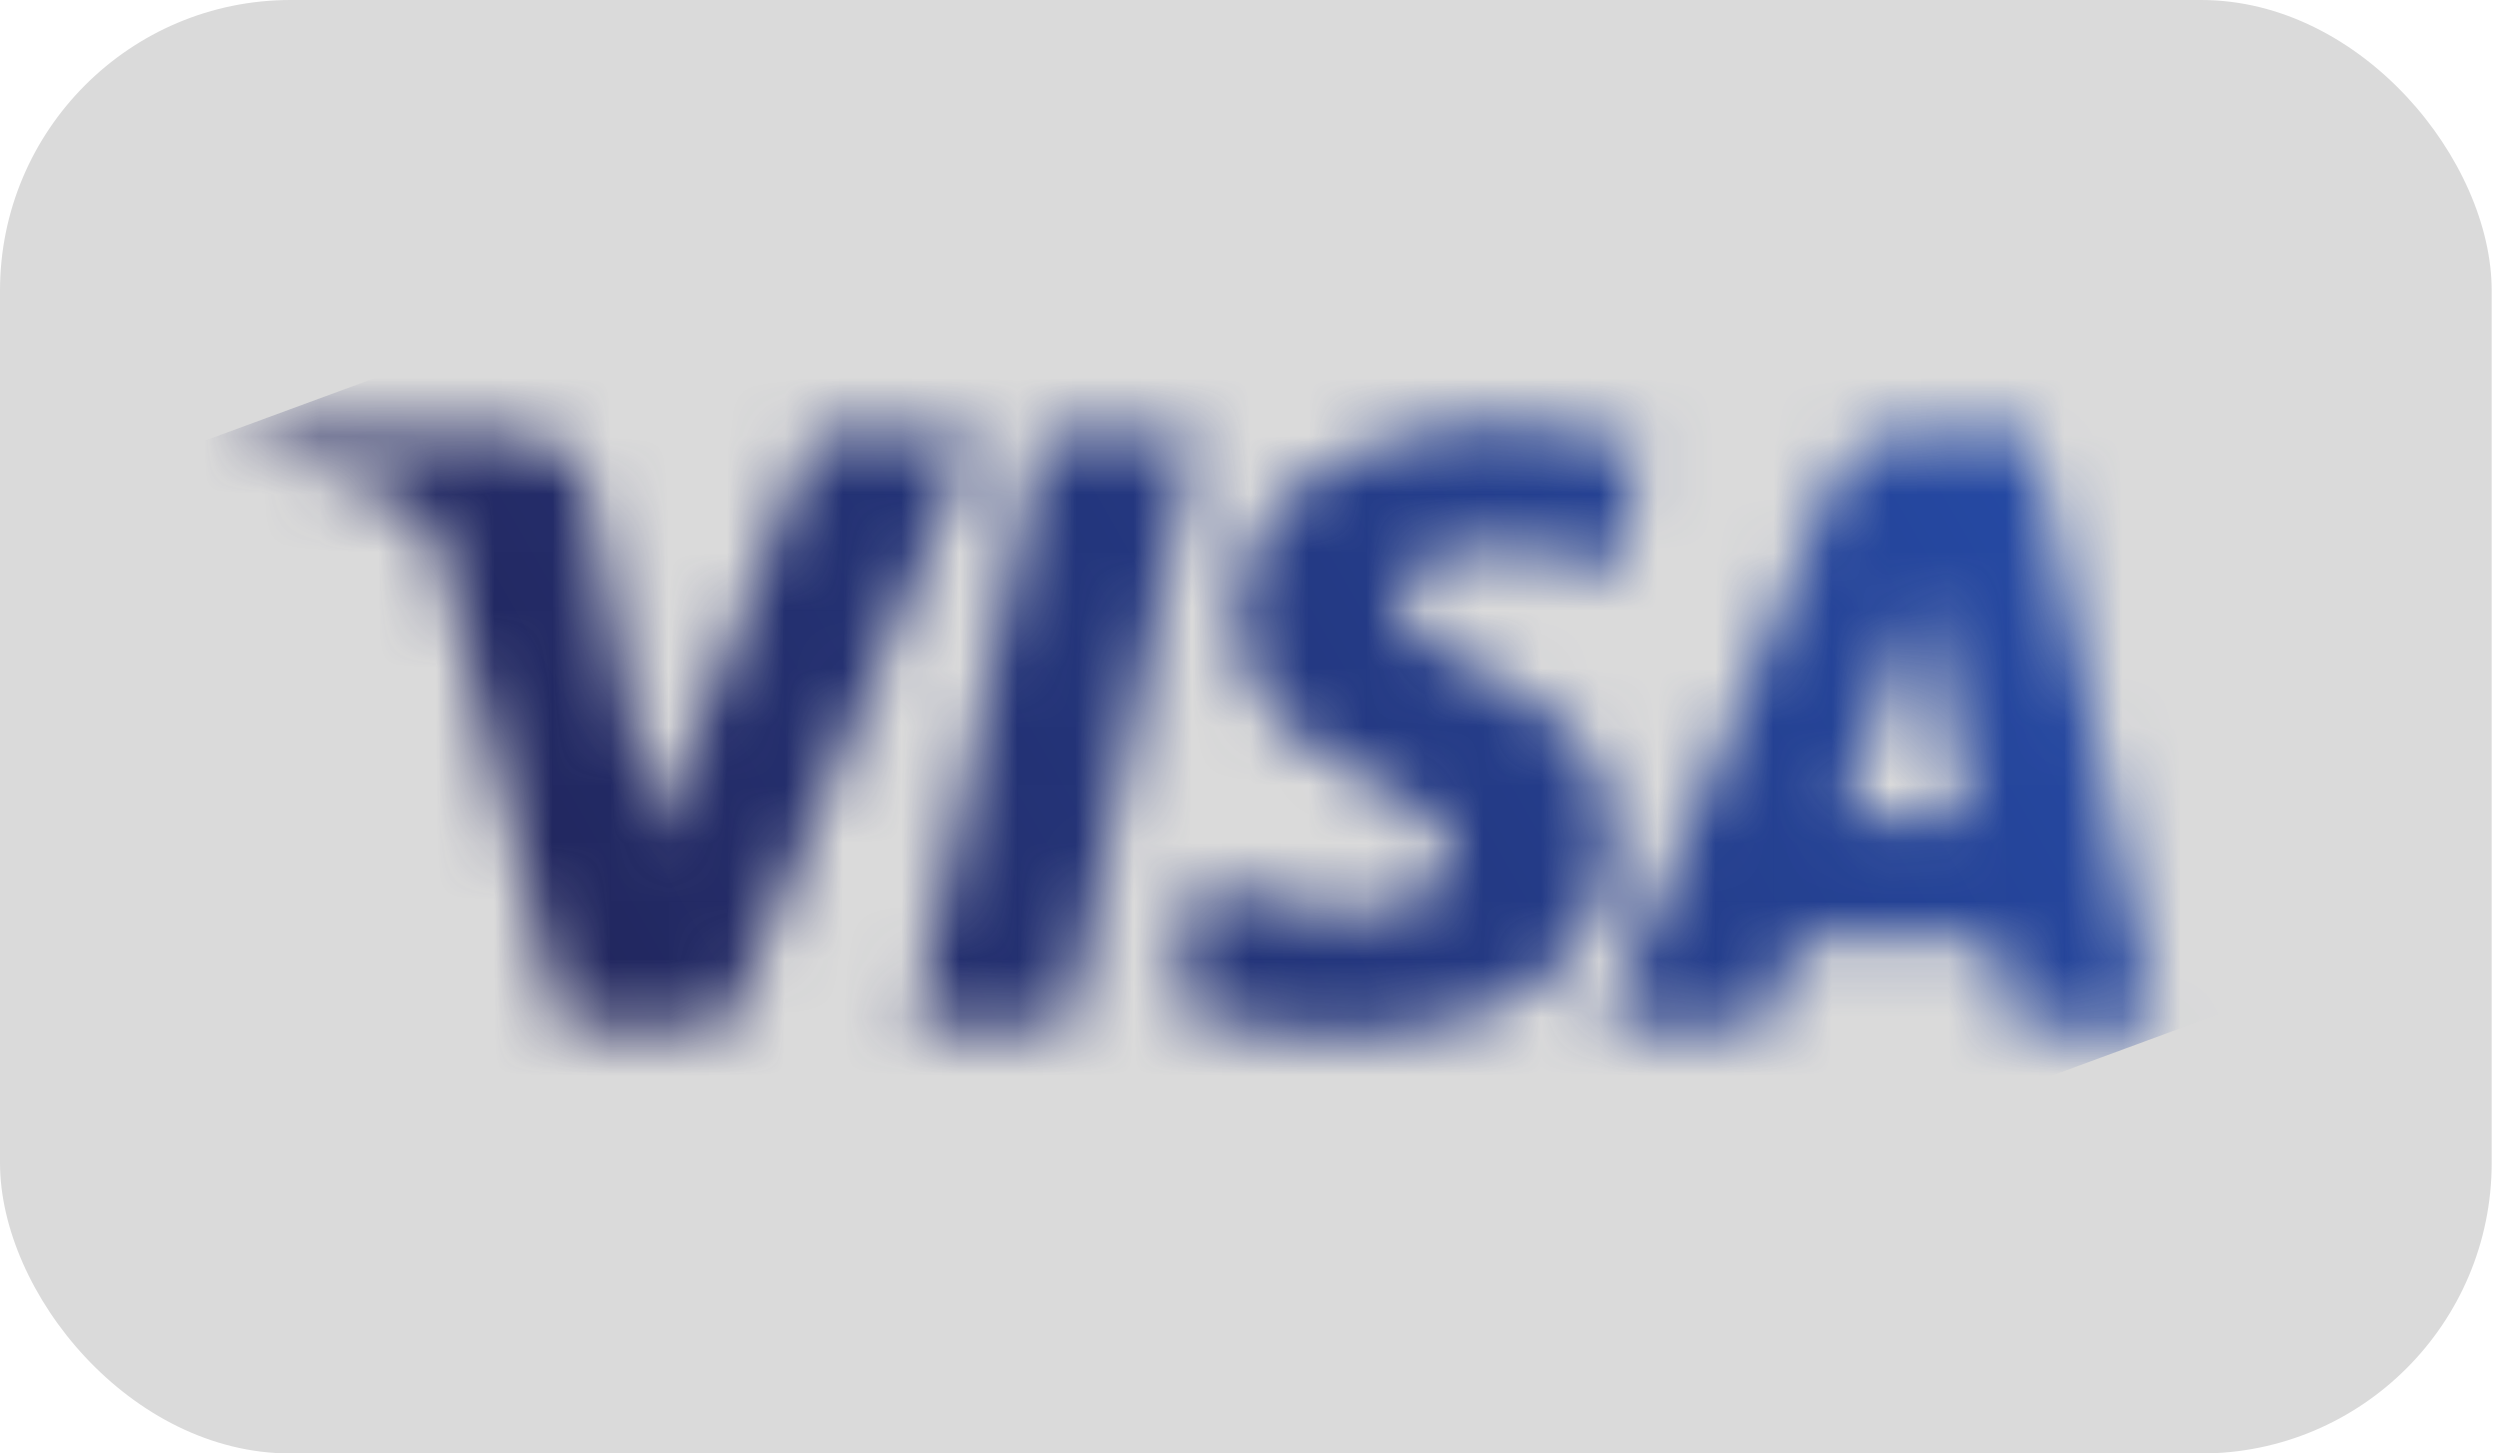
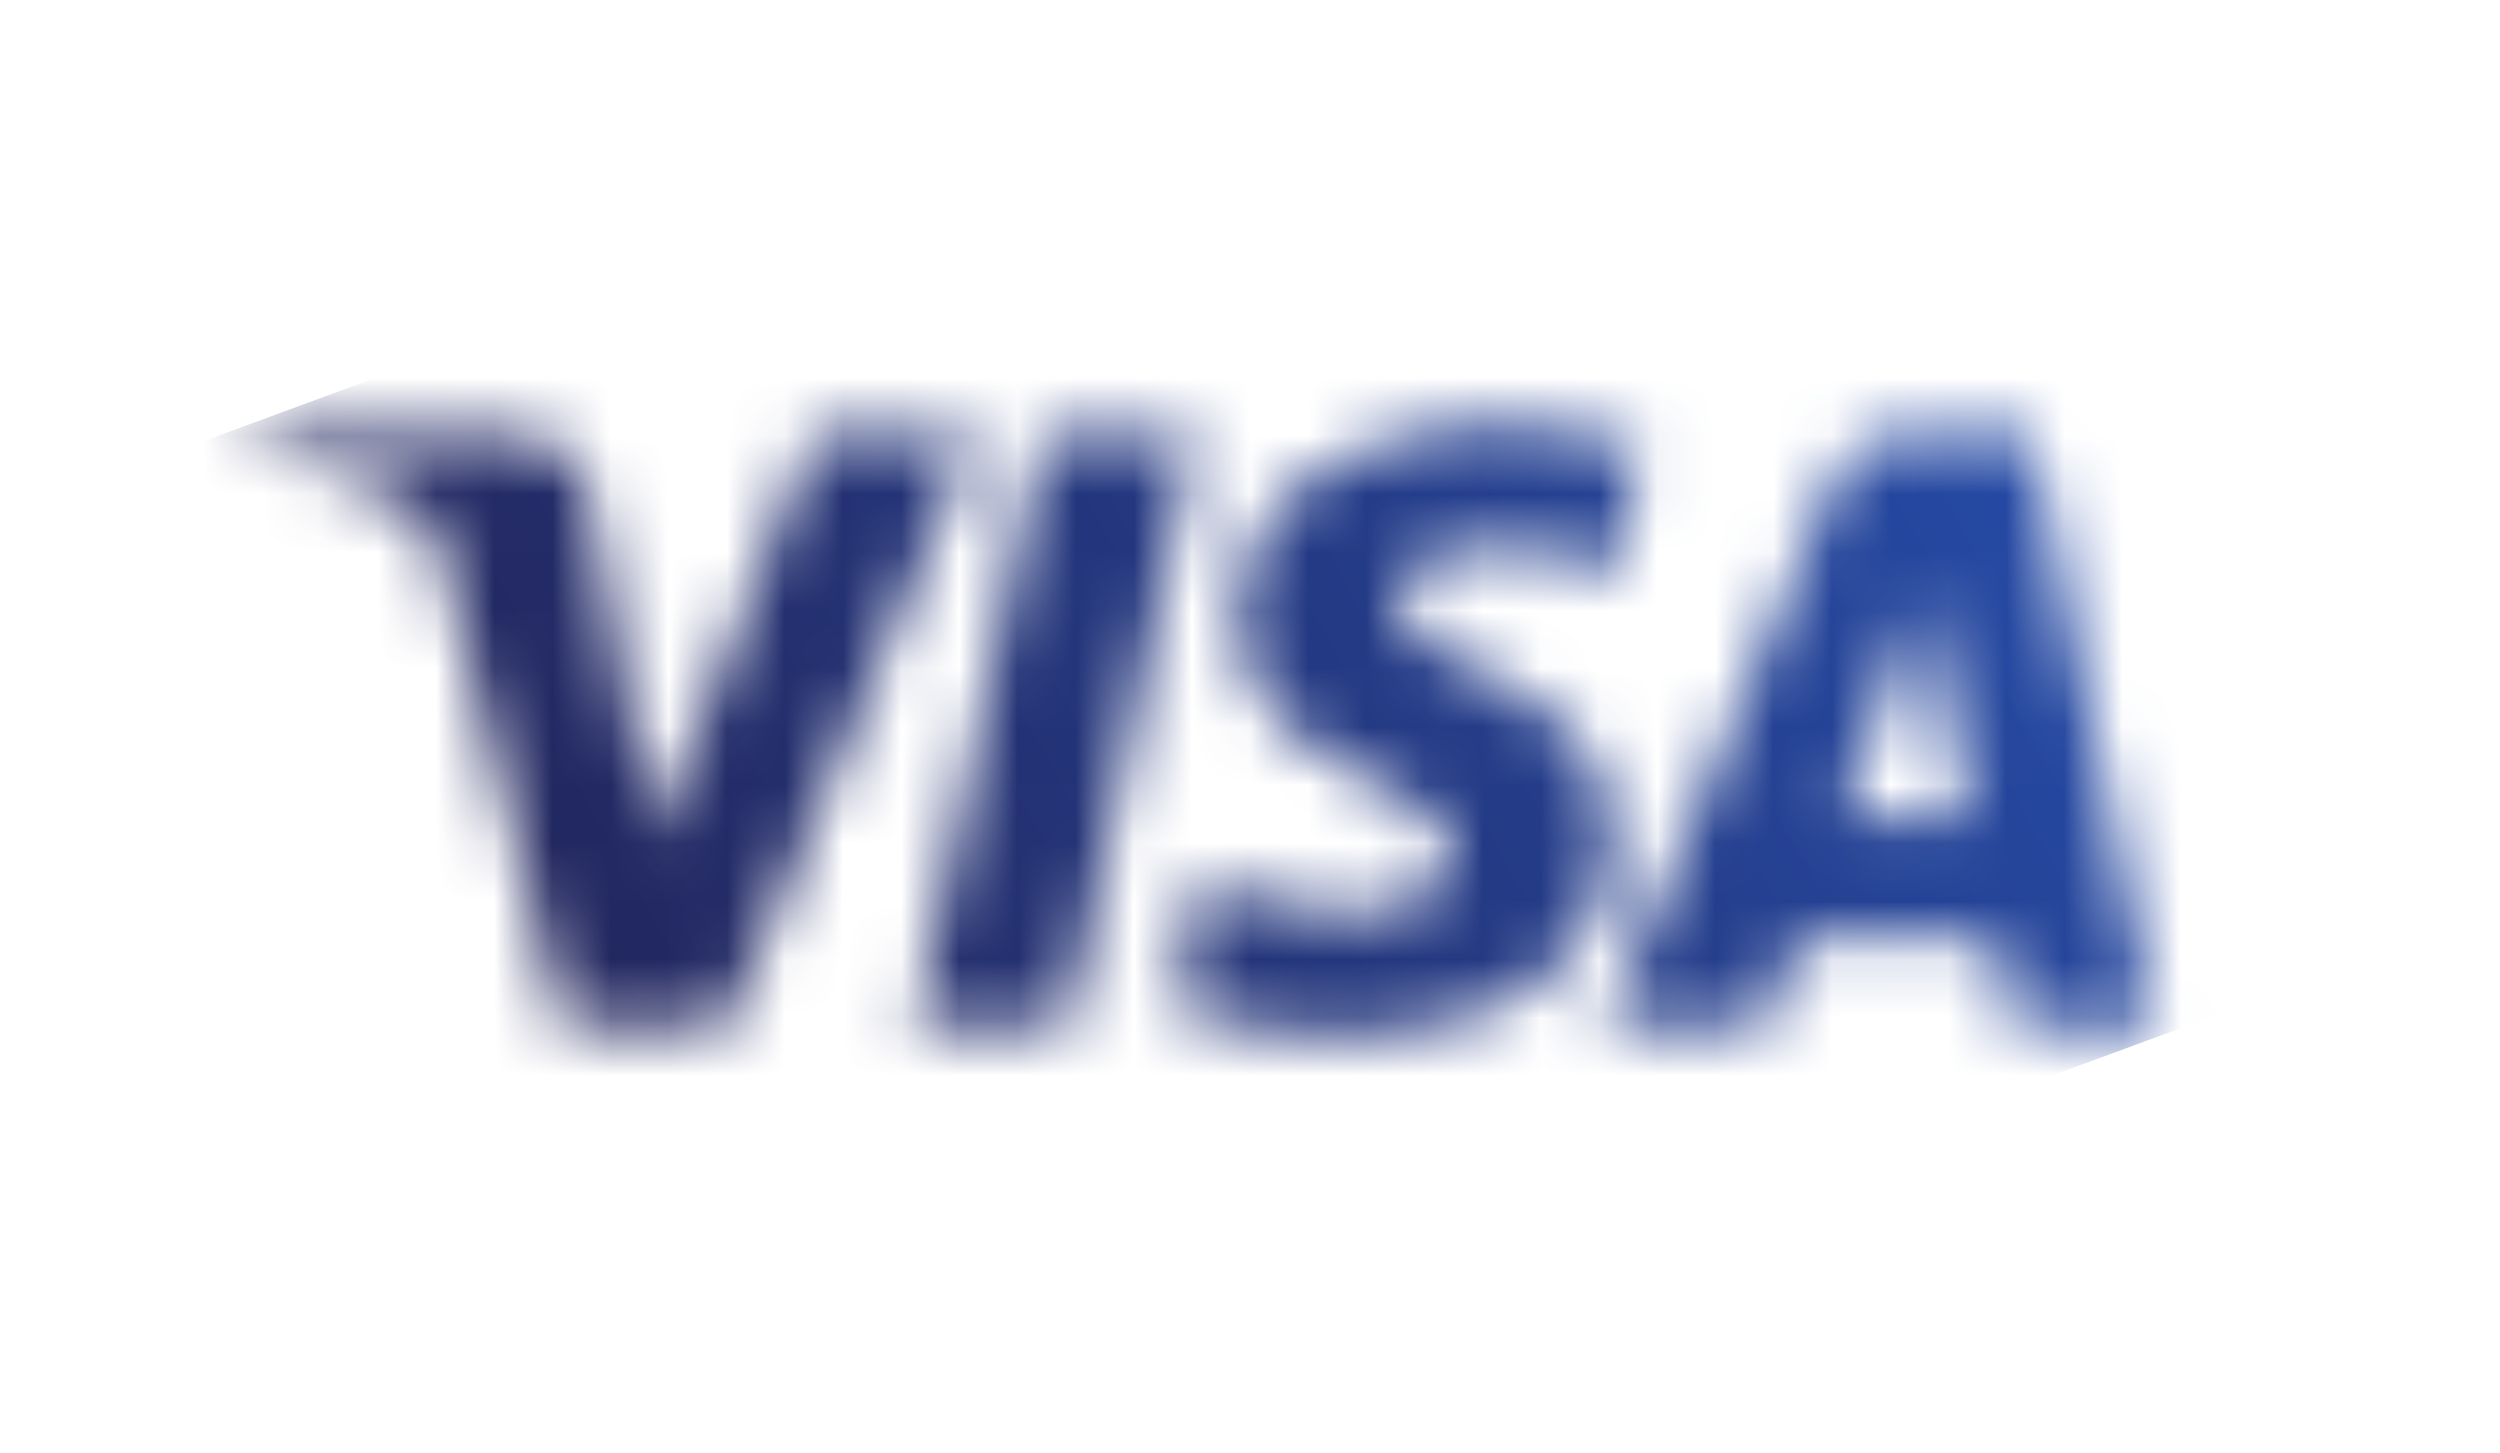
<svg xmlns="http://www.w3.org/2000/svg" width="43" height="25" viewBox="0 0 43 25" fill="none">
-   <rect width="42.857" height="25" rx="5" fill="#DADADA" />
  <mask id="mask0" mask-type="alpha" maskUnits="userSpaceOnUse" x="4" y="7" width="34" height="11">
    <path fill-rule="evenodd" clip-rule="evenodd" d="M21.276 10.653C21.258 12.125 22.588 12.947 23.591 13.435C24.62 13.936 24.966 14.257 24.962 14.706C24.955 15.391 24.141 15.694 23.379 15.706C22.051 15.726 21.278 15.347 20.664 15.06L20.186 17.3C20.802 17.584 21.943 17.831 23.126 17.842C25.903 17.842 27.72 16.471 27.73 14.346C27.741 11.648 23.998 11.499 24.024 10.293C24.033 9.928 24.382 9.538 25.146 9.438C25.525 9.388 26.569 9.35 27.753 9.895L28.218 7.728C27.581 7.496 26.763 7.274 25.744 7.274C23.13 7.274 21.291 8.664 21.276 10.653M32.684 7.461C32.178 7.461 31.75 7.757 31.559 8.211L27.592 17.683H30.367L30.92 16.157H34.311L34.631 17.683H37.077L34.943 7.461H32.684M33.073 10.223L33.874 14.061H31.68L33.073 10.223M17.912 7.461L15.724 17.683H18.369L20.555 7.461H17.912M13.999 7.461L11.247 14.419L10.134 8.503C10.003 7.842 9.487 7.461 8.914 7.461H4.414L4.351 7.758C5.275 7.958 6.325 8.282 6.96 8.628C7.35 8.839 7.461 9.024 7.588 9.526L9.697 17.683H12.492L16.777 7.461H13.999" fill="white" />
  </mask>
  <g mask="url(#mask0)">
    <path d="M0.924 8.537L33.169 -3.338L40.505 16.581L8.26 28.456" fill="url(#paint0_linear)" />
  </g>
  <defs>
    <linearGradient id="paint0_linear" x1="0.993" y1="6.441" x2="26.17" y2="-7.929" gradientUnits="userSpaceOnUse">
      <stop stop-color="#222357" />
      <stop offset="1" stop-color="#254AA5" />
    </linearGradient>
  </defs>
</svg>